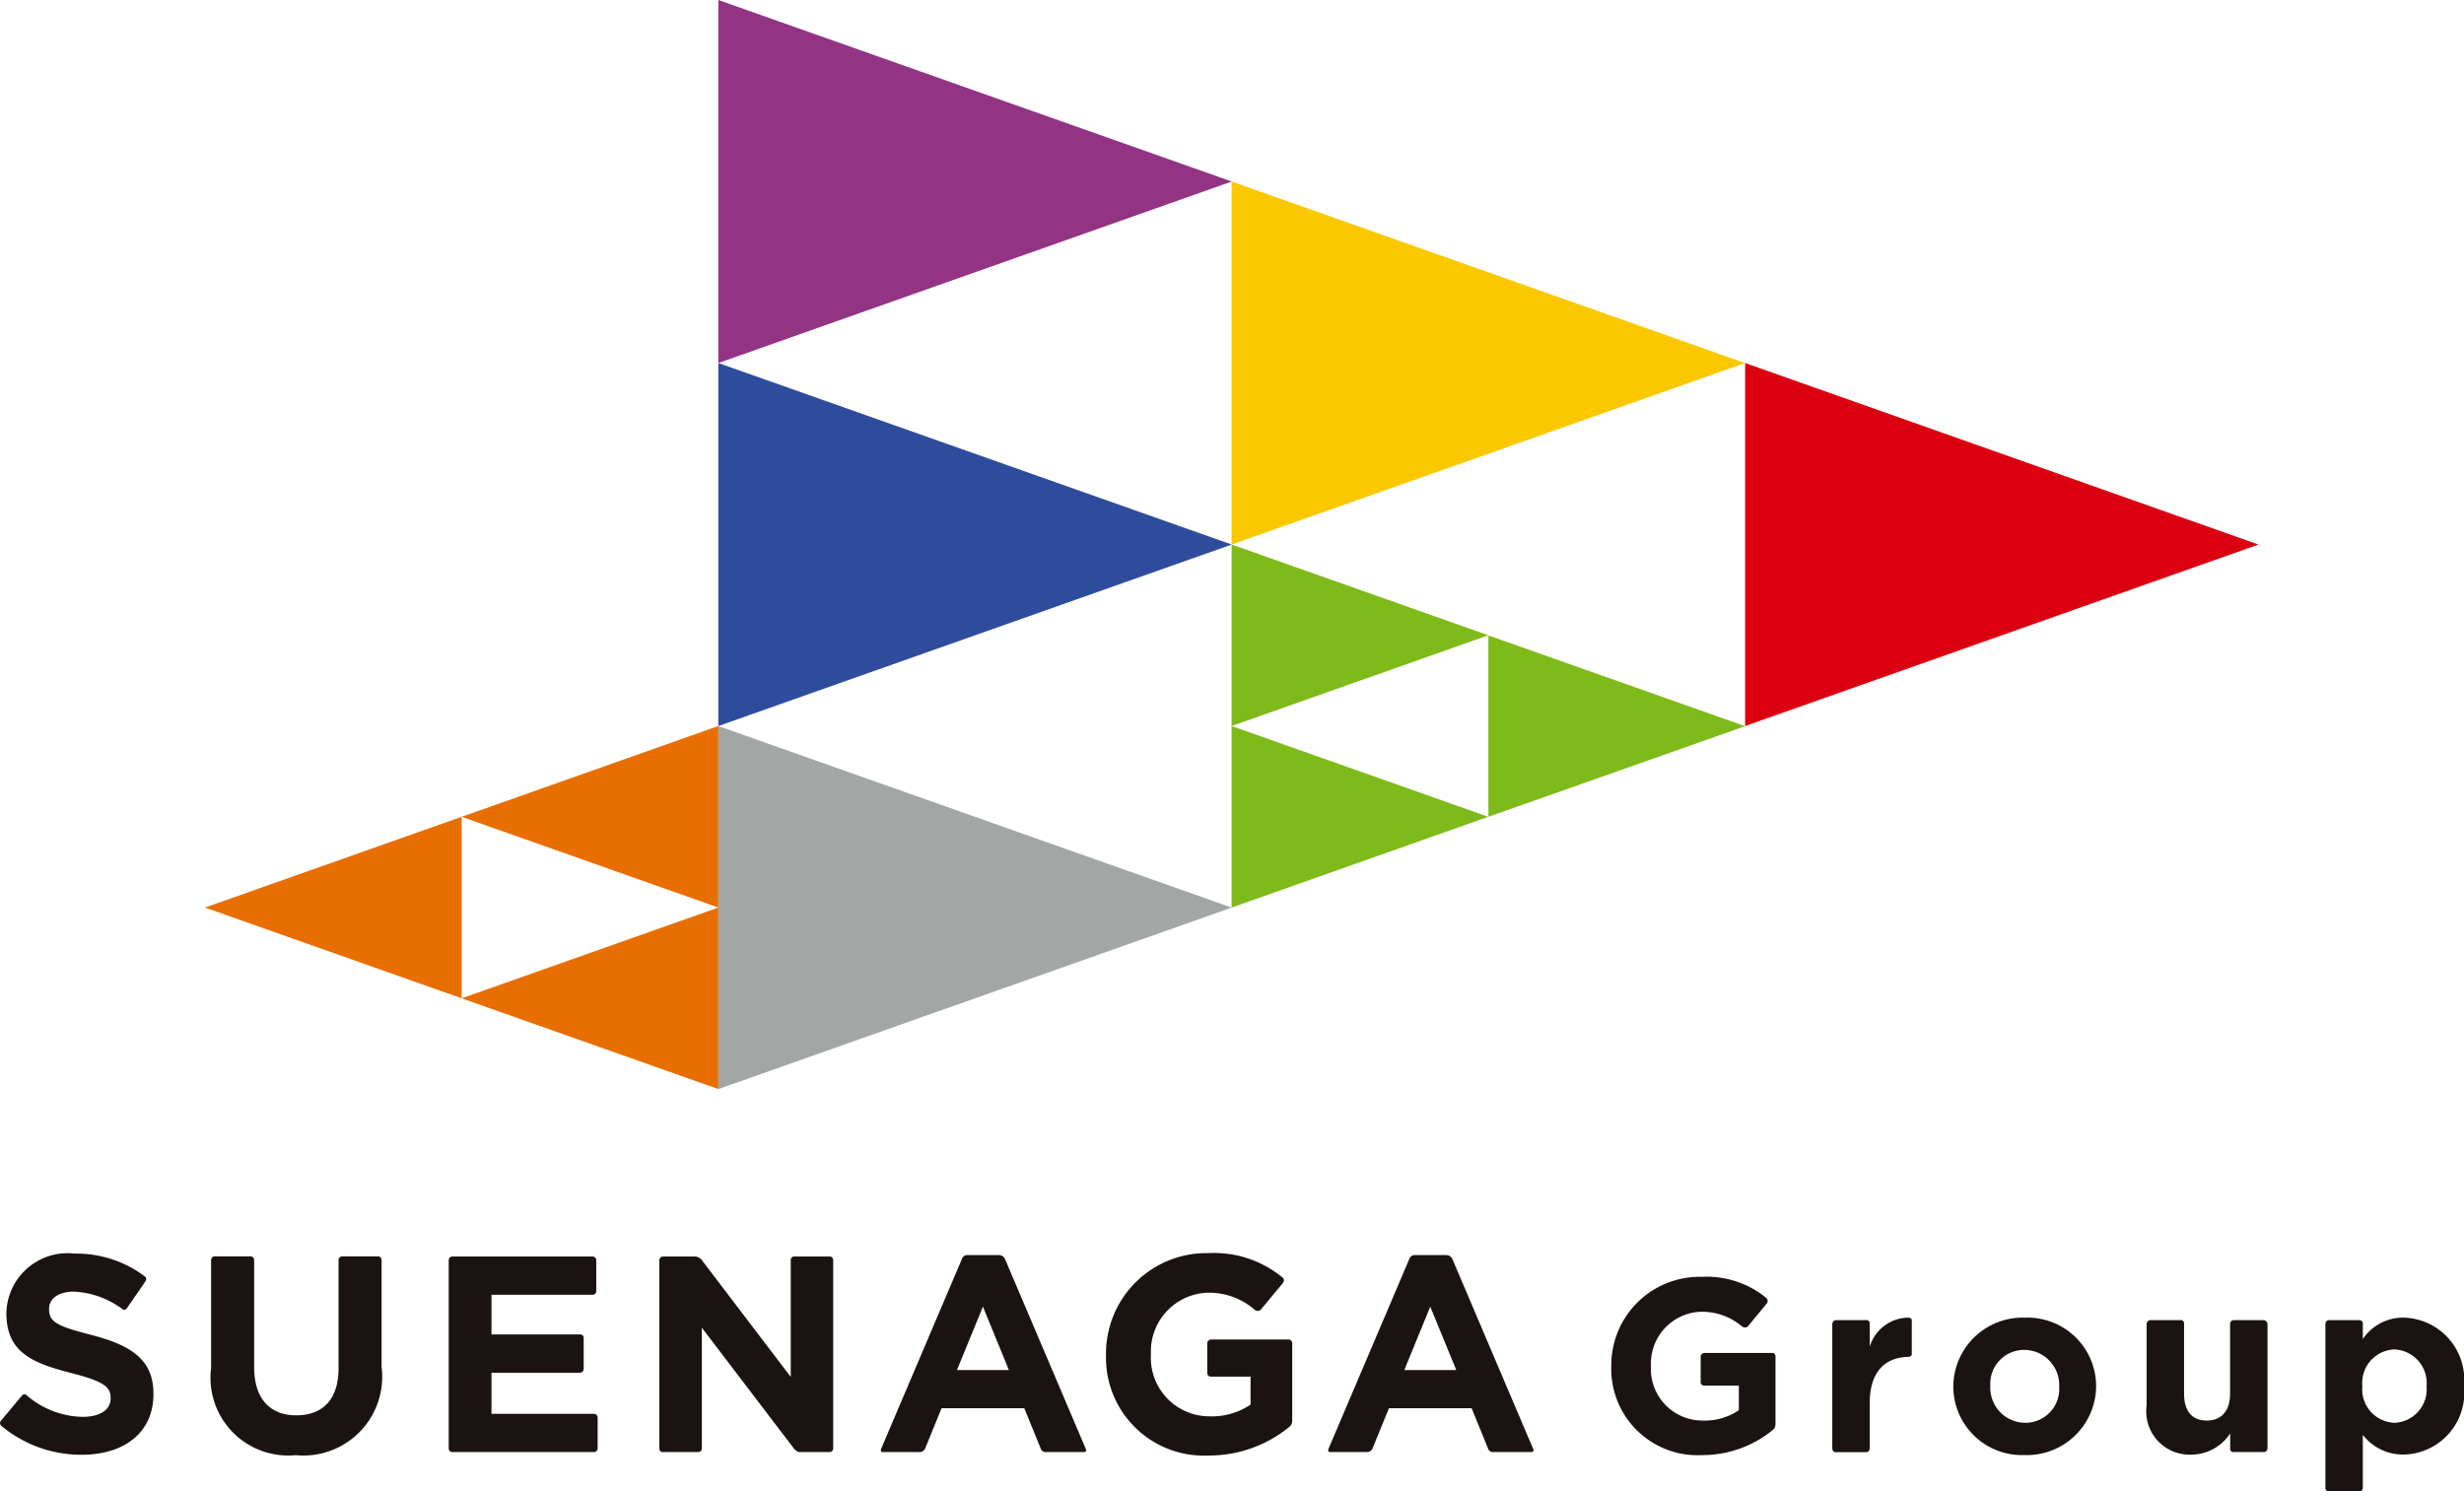
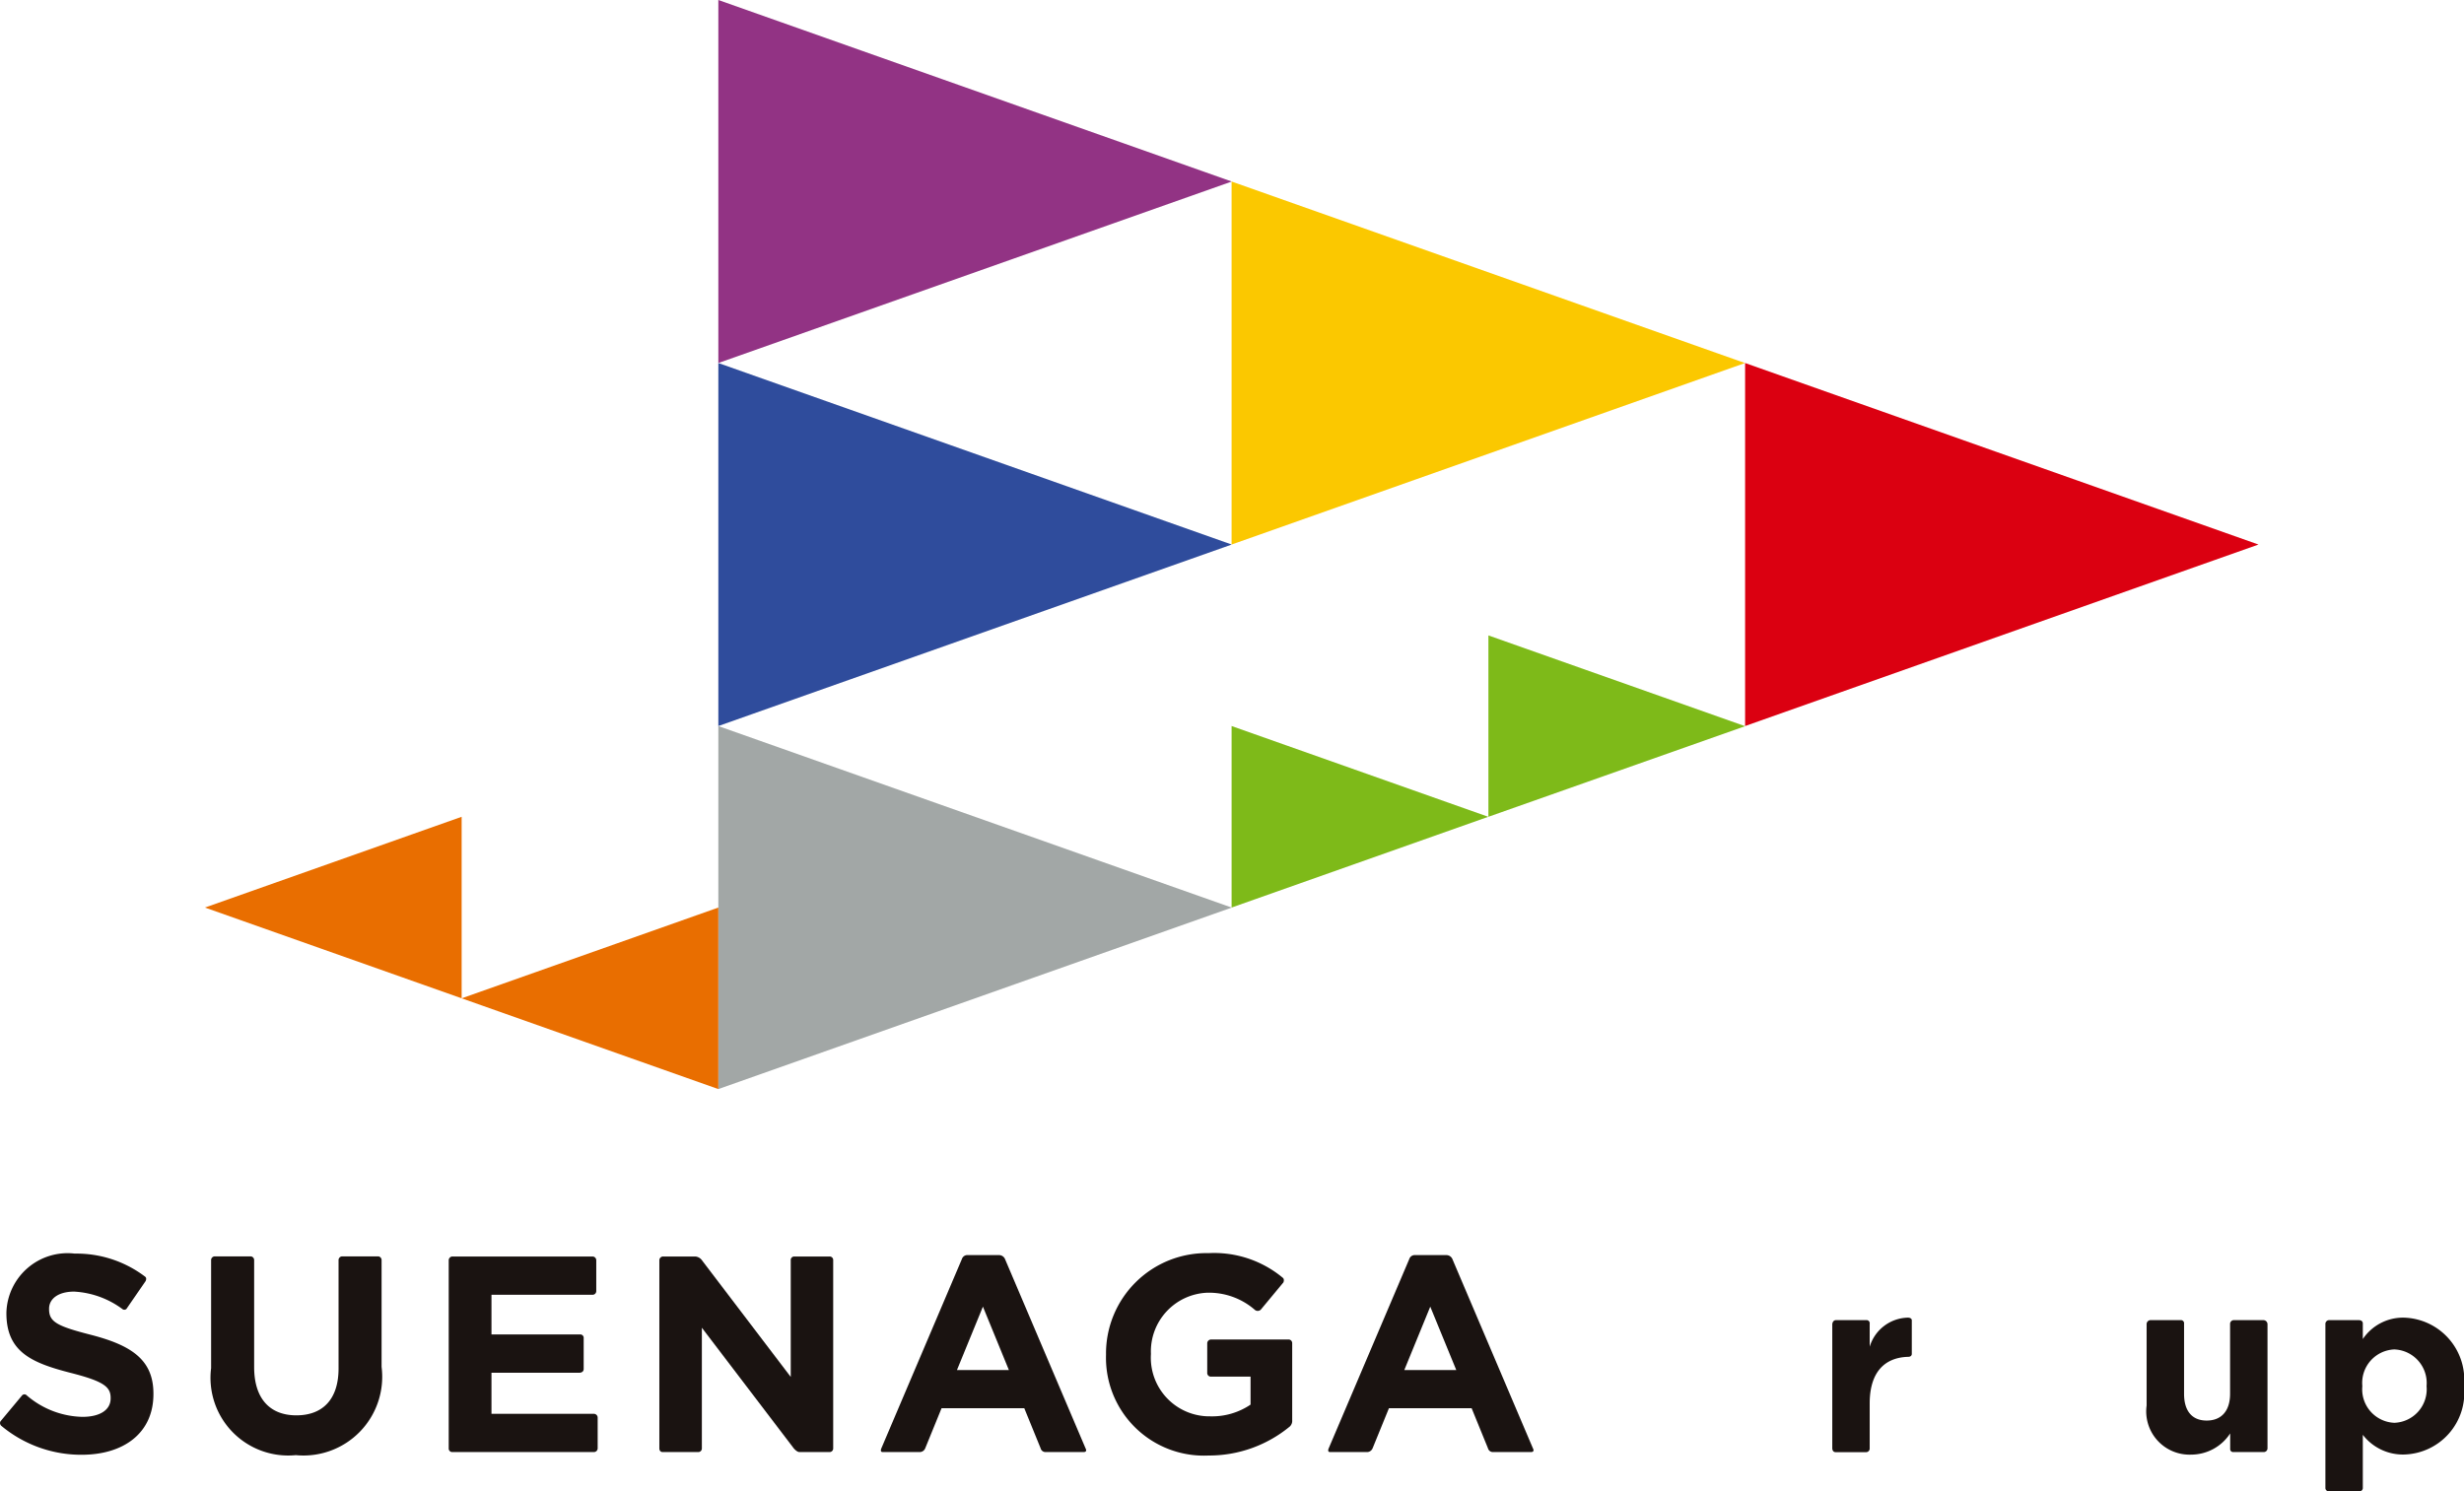
<svg xmlns="http://www.w3.org/2000/svg" id="グループ_7273" data-name="グループ 7273" width="79.288" height="48" viewBox="0 0 79.288 48">
  <g id="グループ_7271" data-name="グループ 7271" transform="translate(6.595)">
    <path id="パス_11412" data-name="パス 11412" d="M1445.884-665.167V-676.85l16.52,5.842Z" transform="translate(-1429.364 676.85)" fill="#923384" />
    <path id="パス_11413" data-name="パス 11413" d="M1445.884-653.484v-11.683l16.52,5.842Z" transform="translate(-1429.364 676.85)" fill="#2f4c9c" />
    <path id="パス_11414" data-name="パス 11414" d="M1445.884-641.8v-11.683l16.52,5.842Z" transform="translate(-1429.364 676.85)" fill="#a2a7a6" />
-     <path id="パス_11415" data-name="パス 11415" d="M1462.4-653.484v-5.842l8.26,2.921Z" transform="translate(-1429.364 676.85)" fill="#7eba19" />
    <path id="パス_11416" data-name="パス 11416" d="M1462.4-647.642v-5.842l8.26,2.921Z" transform="translate(-1429.364 676.85)" fill="#7eba19" />
    <path id="パス_11417" data-name="パス 11417" d="M1470.664-650.563V-656.4l8.26,2.921Z" transform="translate(-1429.364 676.85)" fill="#7eba19" />
-     <path id="パス_11418" data-name="パス 11418" d="M1445.884-647.642v-5.842l-8.26,2.921Z" transform="translate(-1429.364 676.85)" fill="#e96e00" />
    <path id="パス_11419" data-name="パス 11419" d="M1445.884-641.8v-5.842l-8.26,2.921Z" transform="translate(-1429.364 676.85)" fill="#e96e00" />
    <path id="パス_11420" data-name="パス 11420" d="M1437.624-644.721v-5.842l-8.26,2.921Z" transform="translate(-1429.364 676.85)" fill="#e96e00" />
    <path id="パス_11421" data-name="パス 11421" d="M1462.4-659.325v-11.683l16.52,5.842Z" transform="translate(-1429.364 676.85)" fill="#fbc800" />
    <path id="パス_11422" data-name="パス 11422" d="M1478.924-653.484v-11.683l16.52,5.842Z" transform="translate(-1429.364 676.85)" fill="#db0011" />
  </g>
  <g id="グループ_7272" data-name="グループ 7272" transform="translate(0 40.33)">
    <path id="パス_11423" data-name="パス 11423" d="M1422.784-631.107l.693-.831a.1.1,0,0,1,.137-.018,2.837,2.837,0,0,0,1.807.705c.566,0,.908-.224.908-.593v-.018c0-.351-.216-.531-1.268-.8-1.268-.324-2.086-.675-2.086-1.925v-.018a1.969,1.969,0,0,1,2.2-1.9,3.648,3.648,0,0,1,2.265.743c.067.054.01.148.01.148l-.614.891a.1.1,0,0,1-.121.008,2.865,2.865,0,0,0-1.558-.567c-.53,0-.809.243-.809.549v.018c0,.413.27.548,1.358.827,1.277.332,2,.791,2,1.888v.018c0,1.25-.953,1.951-2.311,1.951a4.01,4.01,0,0,1-2.582-.93A.118.118,0,0,1,1422.784-631.107Z" transform="translate(-1422.769 636.52)" fill="#1a1311" />
    <path id="パス_11424" data-name="パス 11424" d="M1435.048-632.86a2.534,2.534,0,0,1-2.761,2.841,2.5,2.5,0,0,1-2.725-2.8v-3.469a.12.12,0,0,1,.12-.128h1.157a.119.119,0,0,1,.108.122v3.439c0,1.025.513,1.555,1.358,1.555s1.358-.512,1.358-1.51v-3.478a.12.12,0,0,1,.12-.128h1.157a.119.119,0,0,1,.108.122v3.43Z" transform="translate(-1422.769 636.52)" fill="#1a1311" />
    <path id="パス_11425" data-name="パス 11425" d="M1437.337-636.412h4.5a.122.122,0,0,1,.119.122v.988a.118.118,0,0,1-.119.122h-3.253v1.277h2.844a.11.11,0,0,1,.123.122v.988c0,.122-.132.122-.132.122h-2.835v1.322h3.293a.123.123,0,0,1,.124.121v.989a.121.121,0,0,1-.124.121h-4.556a.113.113,0,0,1-.113-.121v-6.051A.122.122,0,0,1,1437.337-636.412Z" transform="translate(-1422.769 636.52)" fill="#1a1311" />
    <path id="パス_11426" data-name="パス 11426" d="M1444.111-636.412h1.028a.289.289,0,0,1,.218.122l2.857,3.754v-3.754a.112.112,0,0,1,.11-.122h1.138a.113.113,0,0,1,.118.122v6.051a.116.116,0,0,1-.118.121h-.968c-.085,0-.184-.121-.184-.121l-2.956-3.88v3.88a.115.115,0,0,1-.115.121h-1.153s-.1,0-.1-.121v-6.051A.121.121,0,0,1,1444.111-636.412Z" transform="translate(-1422.769 636.52)" fill="#1a1311" />
    <path id="パス_11427" data-name="パス 11427" d="M1458.359-633.247v-.018a3.231,3.231,0,0,1,3.3-3.255,3.45,3.45,0,0,1,2.385.79c.069.051.023.152.023.152l-.727.876a.143.143,0,0,1-.2,0,2.249,2.249,0,0,0-1.529-.544,1.89,1.89,0,0,0-1.807,1.96v.018a1.886,1.886,0,0,0,1.906,2,2.207,2.207,0,0,0,1.3-.377v-.9h-1.284a.118.118,0,0,1-.11-.126v-.938a.125.125,0,0,1,.128-.132h2.493a.116.116,0,0,1,.113.118v2.48a.251.251,0,0,1-.074.2,4.077,4.077,0,0,1-2.615.936A3.15,3.15,0,0,1,1458.359-633.247Z" transform="translate(-1422.769 636.52)" fill="#1a1311" />
    <path id="パス_11428" data-name="パス 11428" d="M1468.305-636.457h1.013a.212.212,0,0,1,.192.14l2.586,6.078s.073.121-.065.121h-1.222a.162.162,0,0,1-.159-.121l-.526-1.29h-2.661l-.526,1.29a.194.194,0,0,1-.169.121h-1.2c-.1,0-.043-.121-.043-.121l2.592-6.09A.183.183,0,0,1,1468.305-636.457Zm1.325,3.7-.837-2.041-.836,2.041Z" transform="translate(-1422.769 636.52)" fill="#1a1311" />
    <path id="パス_11429" data-name="パス 11429" d="M1453.91-636.457h1.012a.211.211,0,0,1,.192.14l2.586,6.078s.074.121-.064.121h-1.223a.161.161,0,0,1-.158-.121l-.526-1.29h-2.662l-.526,1.29a.192.192,0,0,1-.168.121h-1.2c-.1,0-.043-.121-.043-.121l2.591-6.09A.183.183,0,0,1,1453.91-636.457Zm1.324,3.7-.836-2.041-.836,2.041Z" transform="translate(-1422.769 636.52)" fill="#1a1311" />
-     <path id="パス_11430" data-name="パス 11430" d="M1474.618-632.874v-.016a2.846,2.846,0,0,1,2.908-2.868,3.036,3.036,0,0,1,2.079.679.145.145,0,0,1,.031.163l-.63.76a.151.151,0,0,1-.182-.005,1.977,1.977,0,0,0-1.338-.472,1.665,1.665,0,0,0-1.592,1.727v.016a1.661,1.661,0,0,0,1.679,1.758,1.953,1.953,0,0,0,1.149-.332v-.793h-1.11a.111.111,0,0,1-.118-.1v-.832a.126.126,0,0,1,.134-.118h2.167a.1.1,0,0,1,.107.1v2.2a.238.238,0,0,1-.078.171,3.584,3.584,0,0,1-2.29.816A2.777,2.777,0,0,1,1474.618-632.874Z" transform="translate(-1422.769 636.52)" fill="#1a1311" />
    <path id="パス_11431" data-name="パス 11431" d="M1481.85-634.364h.983a.1.1,0,0,1,.1.118v.738a1.314,1.314,0,0,1,1.225-.936c.13,0,.13.08.13.08v1.092s0,.089-.115.089c-.77.021-1.24.505-1.24,1.5v1.447a.115.115,0,0,1-.117.121h-.979c-.108,0-.108-.121-.108-.121v-4S1481.738-634.364,1481.85-634.364Z" transform="translate(-1422.769 636.52)" fill="#1a1311" />
-     <path id="パス_11432" data-name="パス 11432" d="M1485.624-632.217v-.016a2.229,2.229,0,0,1,2.306-2.21,2.206,2.206,0,0,1,2.289,2.194v.016a2.229,2.229,0,0,1-2.305,2.211A2.208,2.208,0,0,1,1485.624-632.217Zm3.407,0v-.016a1.128,1.128,0,0,0-1.117-1.172,1.088,1.088,0,0,0-1.1,1.156v.016a1.128,1.128,0,0,0,1.117,1.173A1.088,1.088,0,0,0,1489.031-632.217Z" transform="translate(-1422.769 636.52)" fill="#1a1311" />
    <path id="パス_11433" data-name="パス 11433" d="M1491.844-631.615v-2.616a.128.128,0,0,1,.137-.133h.961a.1.1,0,0,1,.107.115v2.254c0,.57.269.863.728.863s.753-.293.753-.863v-2.242a.121.121,0,0,1,.127-.127h.937a.133.133,0,0,1,.14.133v3.992a.121.121,0,0,1-.128.121h-.973a.094.094,0,0,1-.1-.1v-.5a1.5,1.5,0,0,1-1.244.682A1.393,1.393,0,0,1,1491.844-631.615Z" transform="translate(-1422.769 636.52)" fill="#1a1311" />
    <path id="パス_11434" data-name="パス 11434" d="M1497.719-634.364h.949c.143,0,.133.109.133.109v.5a1.559,1.559,0,0,1,1.323-.689,2,2,0,0,1,1.933,2.194v.016a1.99,1.99,0,0,1-1.933,2.195,1.629,1.629,0,0,1-1.323-.634v1.7a.11.11,0,0,1-.121.119h-.967a.108.108,0,0,1-.116-.107v-5.274A.121.121,0,0,1,1497.719-634.364Zm3.134,2.131v-.016a1.082,1.082,0,0,0-1.038-1.172,1.077,1.077,0,0,0-1.03,1.172v.016a1.078,1.078,0,0,0,1.03,1.173A1.079,1.079,0,0,0,1500.853-632.233Z" transform="translate(-1422.769 636.52)" fill="#1a1311" />
  </g>
</svg>